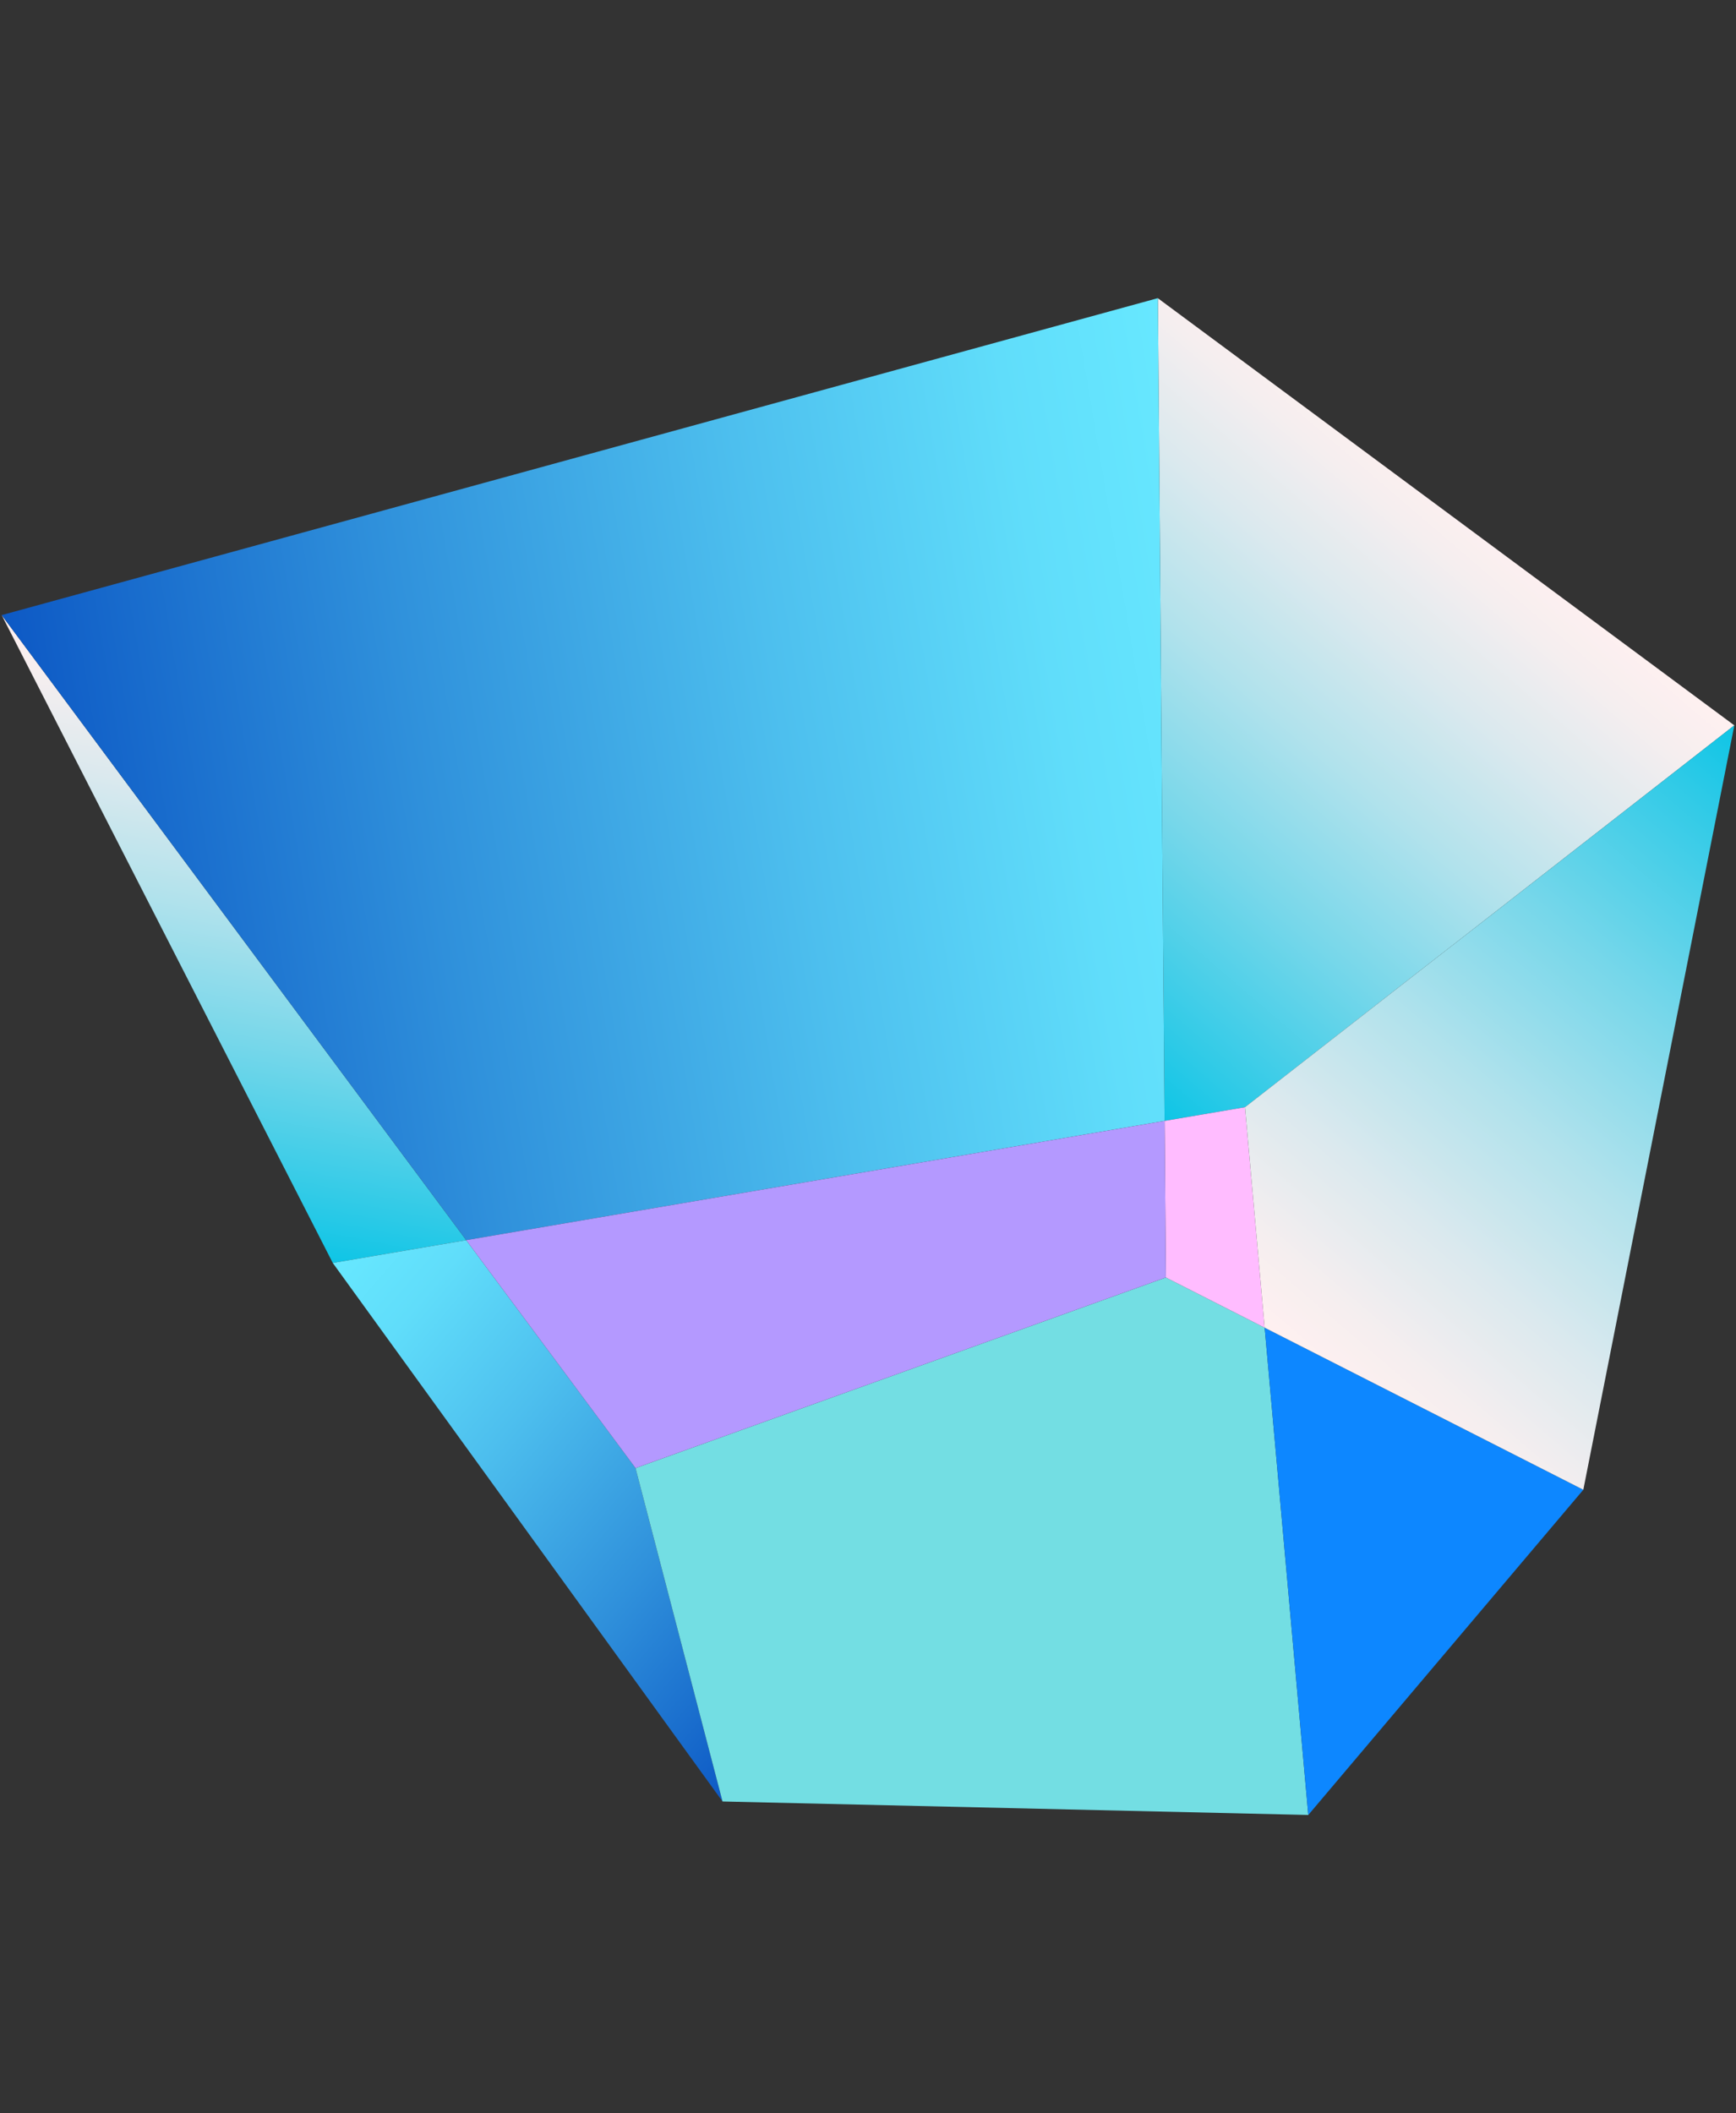
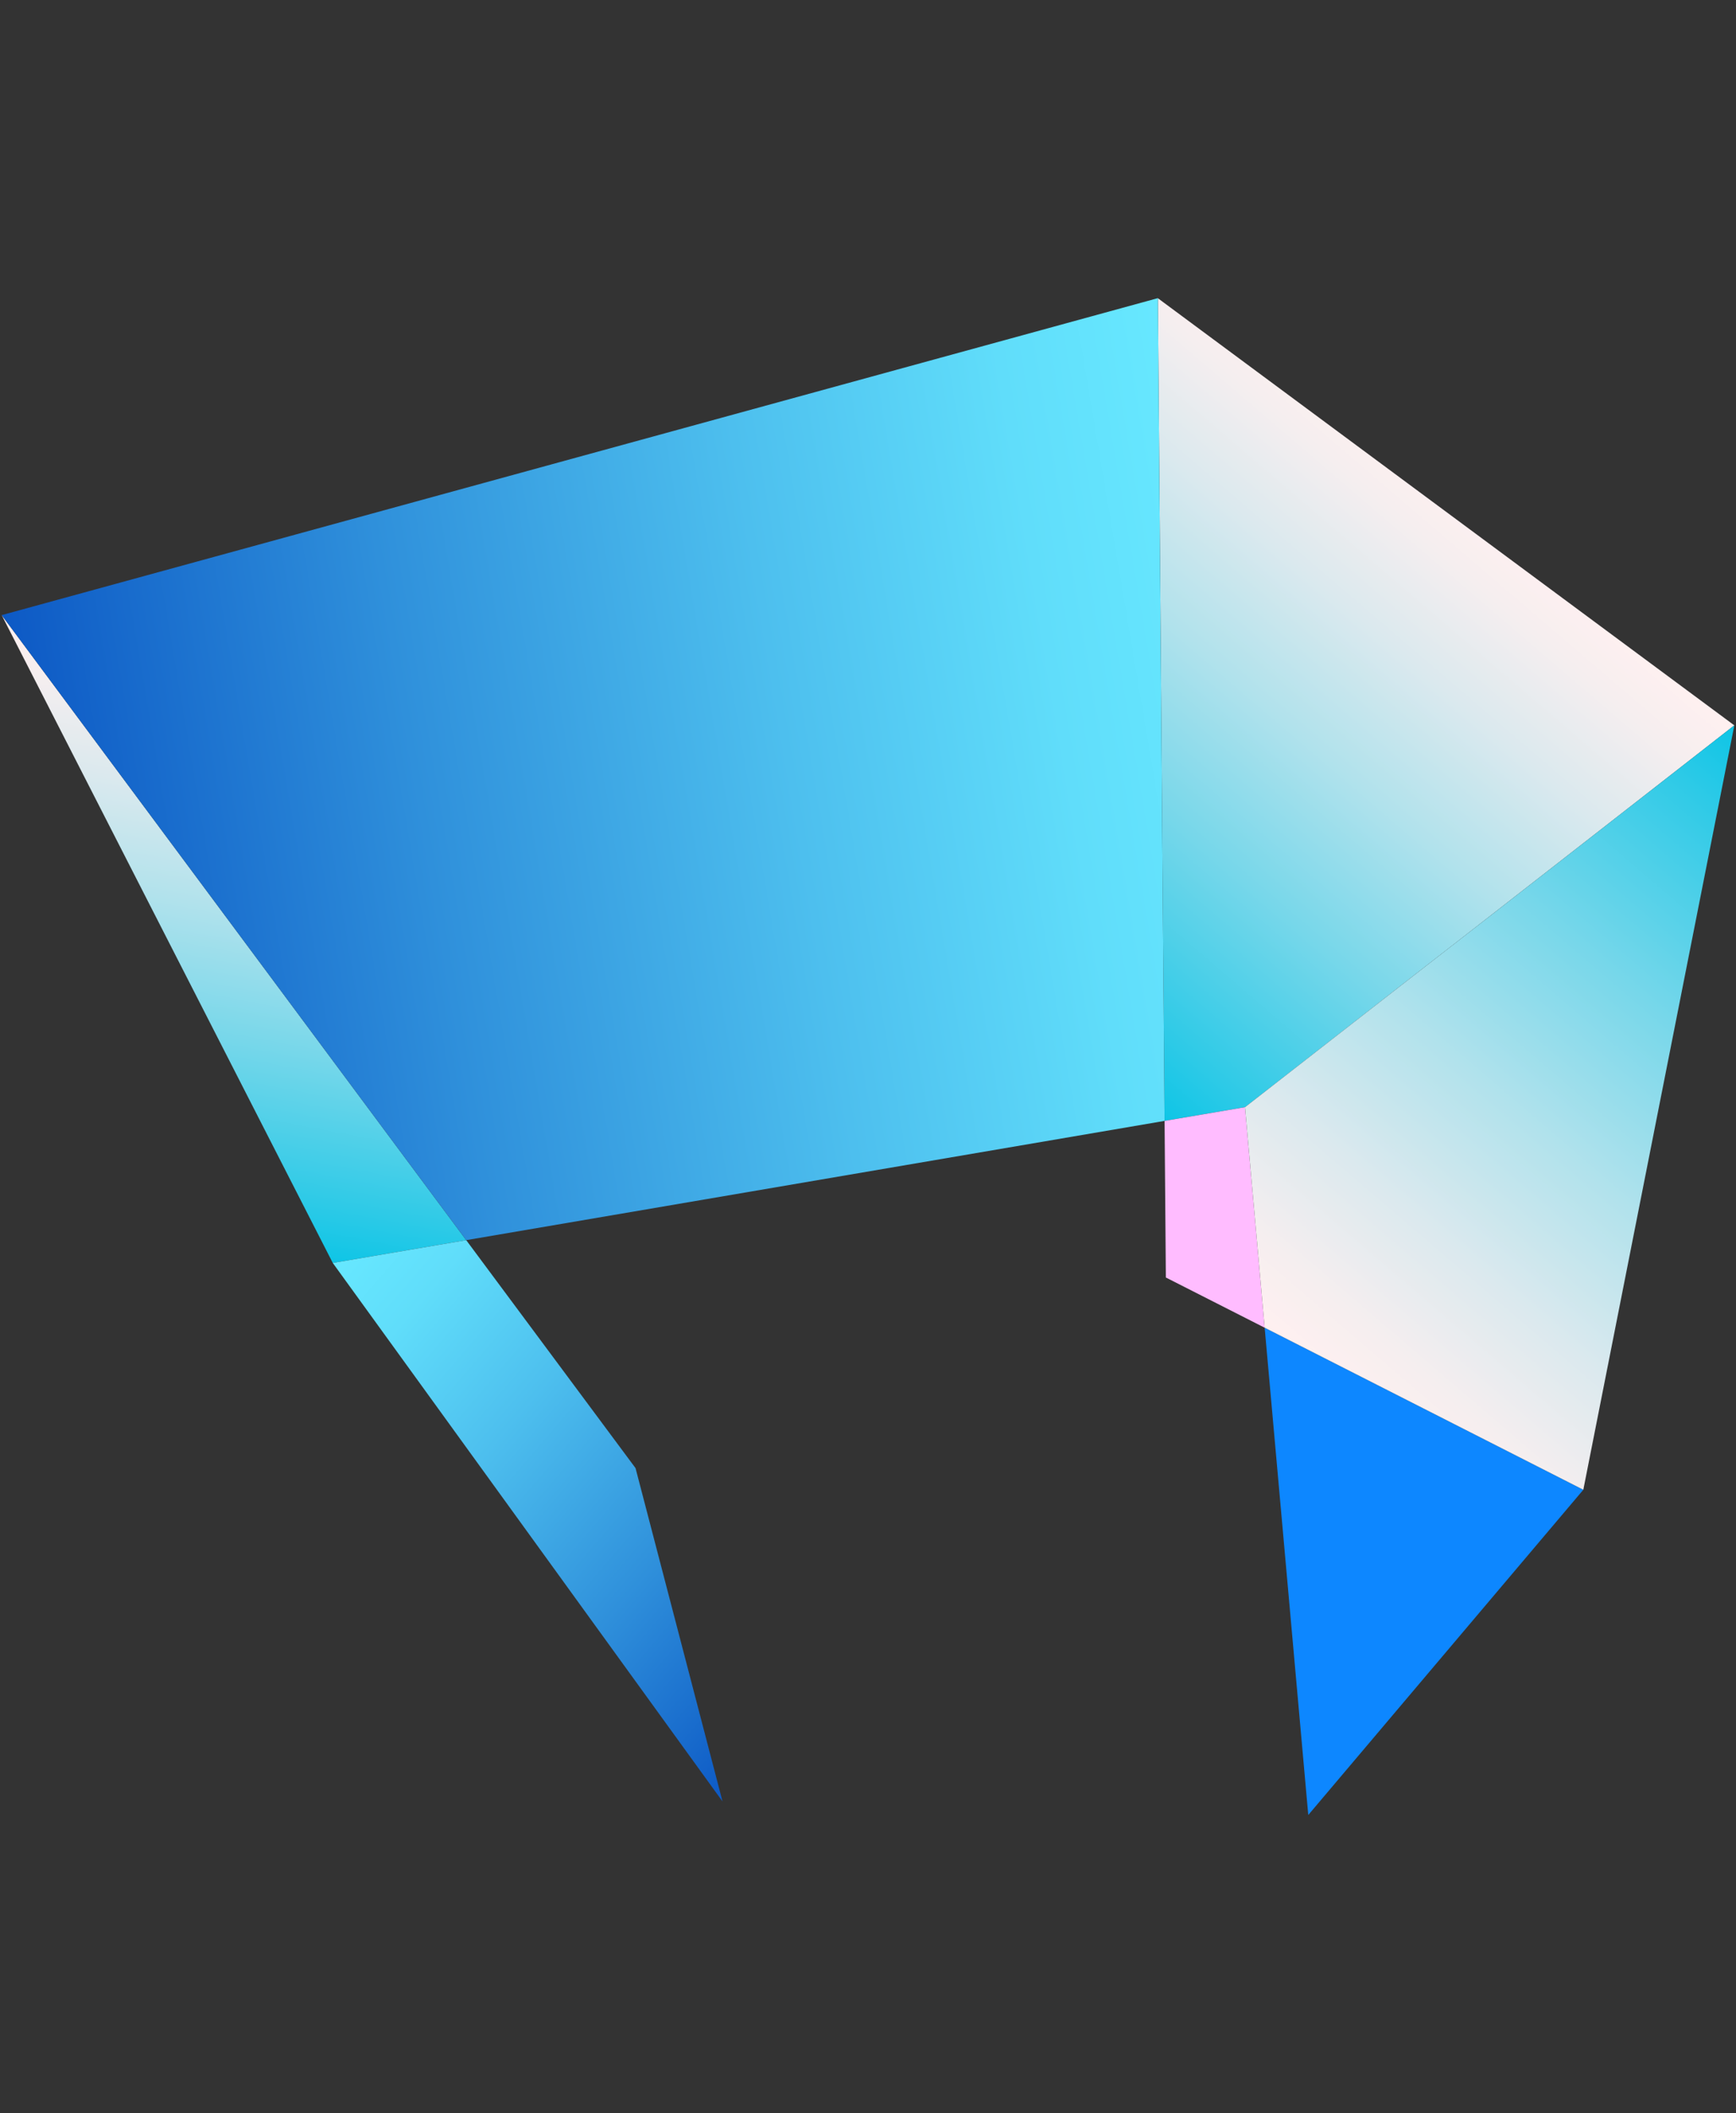
<svg xmlns="http://www.w3.org/2000/svg" xmlns:xlink="http://www.w3.org/1999/xlink" width="166" height="202" viewBox="0 0 166 202">
  <rect x="0" y="0" width="166" height="202" fill="#333333" stroke="none" />
  <defs>
    <style>.g{fill:#b499ff;}.g,.h,.i,.j,.k,.l,.m,.n,.o{stroke-width:0px;}.h{fill:#73dee3;}.i{fill:#ffbcff;}.j{fill:#0d87ff;}.k{fill:url(#b);}.l{fill:url(#c);}.m{fill:url(#e);}.n{fill:url(#f);}.o{fill:url(#d);}</style>
    <linearGradient id="b" x1="-245.16" y1="2524.6" x2="-234.94" y2="2578.61" gradientTransform="translate(262 2642.5) scale(1 -1)" gradientUnits="userSpaceOnUse">
      <stop offset="0" stop-color="#0ec5e6" />
      <stop offset=".1" stop-color="#2ecae7" />
      <stop offset=".35" stop-color="#77d7ea" />
      <stop offset=".57" stop-color="#b1e2ec" />
      <stop offset=".76" stop-color="#dbe9ee" />
      <stop offset=".91" stop-color="#f5eeef" />
      <stop offset="1" stop-color="#fff0f0" />
    </linearGradient>
    <linearGradient id="c" x1="-184.84" y1="2479.72" x2="-231.78" y2="2519.91" gradientTransform="translate(262 2642.5) scale(1 -1)" gradientUnits="userSpaceOnUse">
      <stop offset="0" stop-color="#0d59c5" />
      <stop offset=".32" stop-color="#2f90db" />
      <stop offset=".63" stop-color="#4dbfee" />
      <stop offset=".86" stop-color="#60ddfa" />
      <stop offset="1" stop-color="#67e8ff" />
    </linearGradient>
    <linearGradient id="d" x1="-163.87" y1="2546.68" x2="-122.15" y2="2595.41" xlink:href="#b" />
    <linearGradient id="e" x1="-257.27" y1="2556.66" x2="-144.8" y2="2575.66" xlink:href="#c" />
    <linearGradient id="f" x1="-134.2" y1="2509.7" x2="-86.76" y2="2565.11" gradientTransform="translate(262 2642.5) scale(1 -1)" gradientUnits="userSpaceOnUse">
      <stop offset="0" stop-color="#fff0f0" />
      <stop offset=".09" stop-color="#f5eeef" />
      <stop offset=".24" stop-color="#dbe9ee" />
      <stop offset=".43" stop-color="#b1e2ec" />
      <stop offset=".65" stop-color="#77d7ea" />
      <stop offset=".9" stop-color="#2ecae7" />
      <stop offset="1" stop-color="#0ec5e6" />
    </linearGradient>
  </defs>
  <path class="k" d="M.16,58.8l31.66,61.93,12.76-2.18L.16,58.8Z" />
  <path class="l" d="M44.58,118.55l-12.76,2.18,37.27,51.48-8.32-31.87-16.19-21.79Z" />
  <path class="o" d="M119.05,105.84l46.79-36.5-55.12-40.83.64,78.64,7.69-1.31Z" />
  <path class="m" d="M111.36,107.15l-.64-78.65L.16,58.8l44.42,59.75,66.78-11.4Z" />
-   <path class="h" d="M111.48,122.12l-50.71,18.22,8.32,31.87,56.01,1.29-4.17-46.58-9.45-4.8Z" />
  <path class="j" d="M125.1,173.5l26.3-31.09-30.47-15.49,4.17,46.58Z" />
  <path class="i" d="M111.36,107.15l.12,14.83v.14l9.45,4.8-.02-.22-1.86-20.86-7.69,1.31Z" />
  <path class="n" d="M119.05,105.84l1.86,20.86.02.22,30.47,15.49,14.44-73.07-46.79,36.5Z" />
-   <path class="g" d="M44.58,118.55l16.19,21.79,50.71-18.22v-.14l-.12-14.83-66.78,11.4Z" />
</svg>